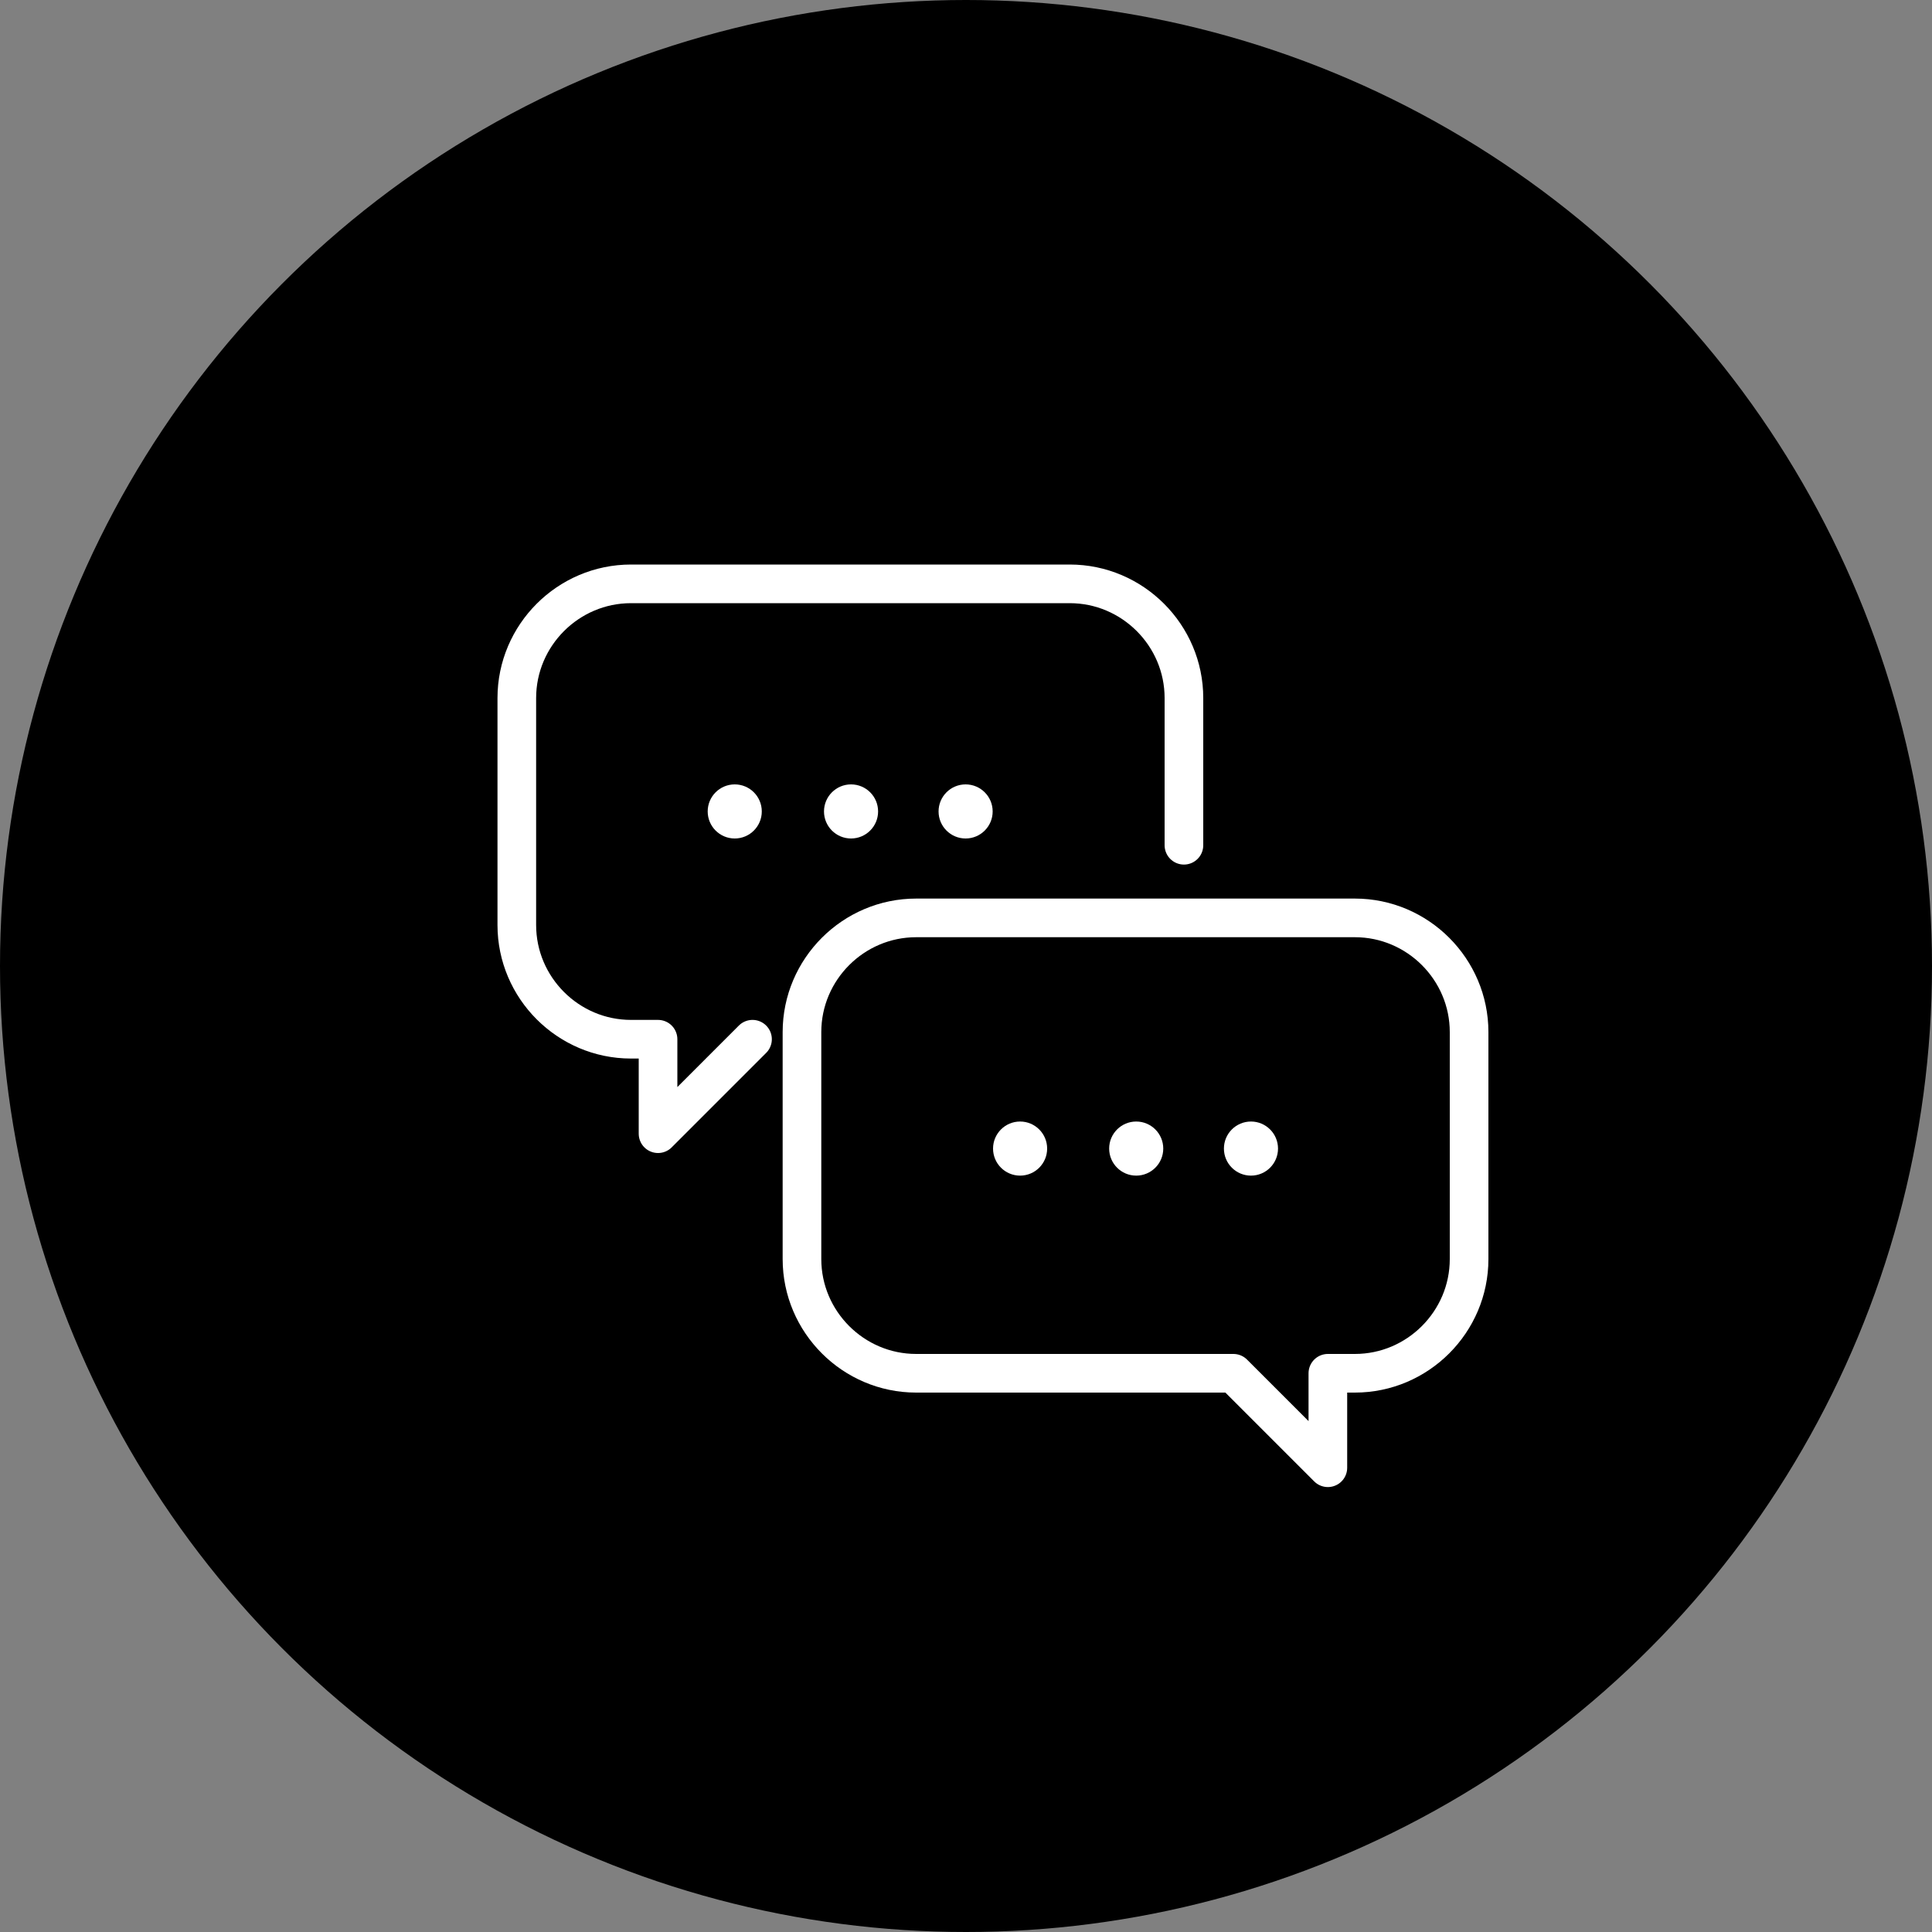
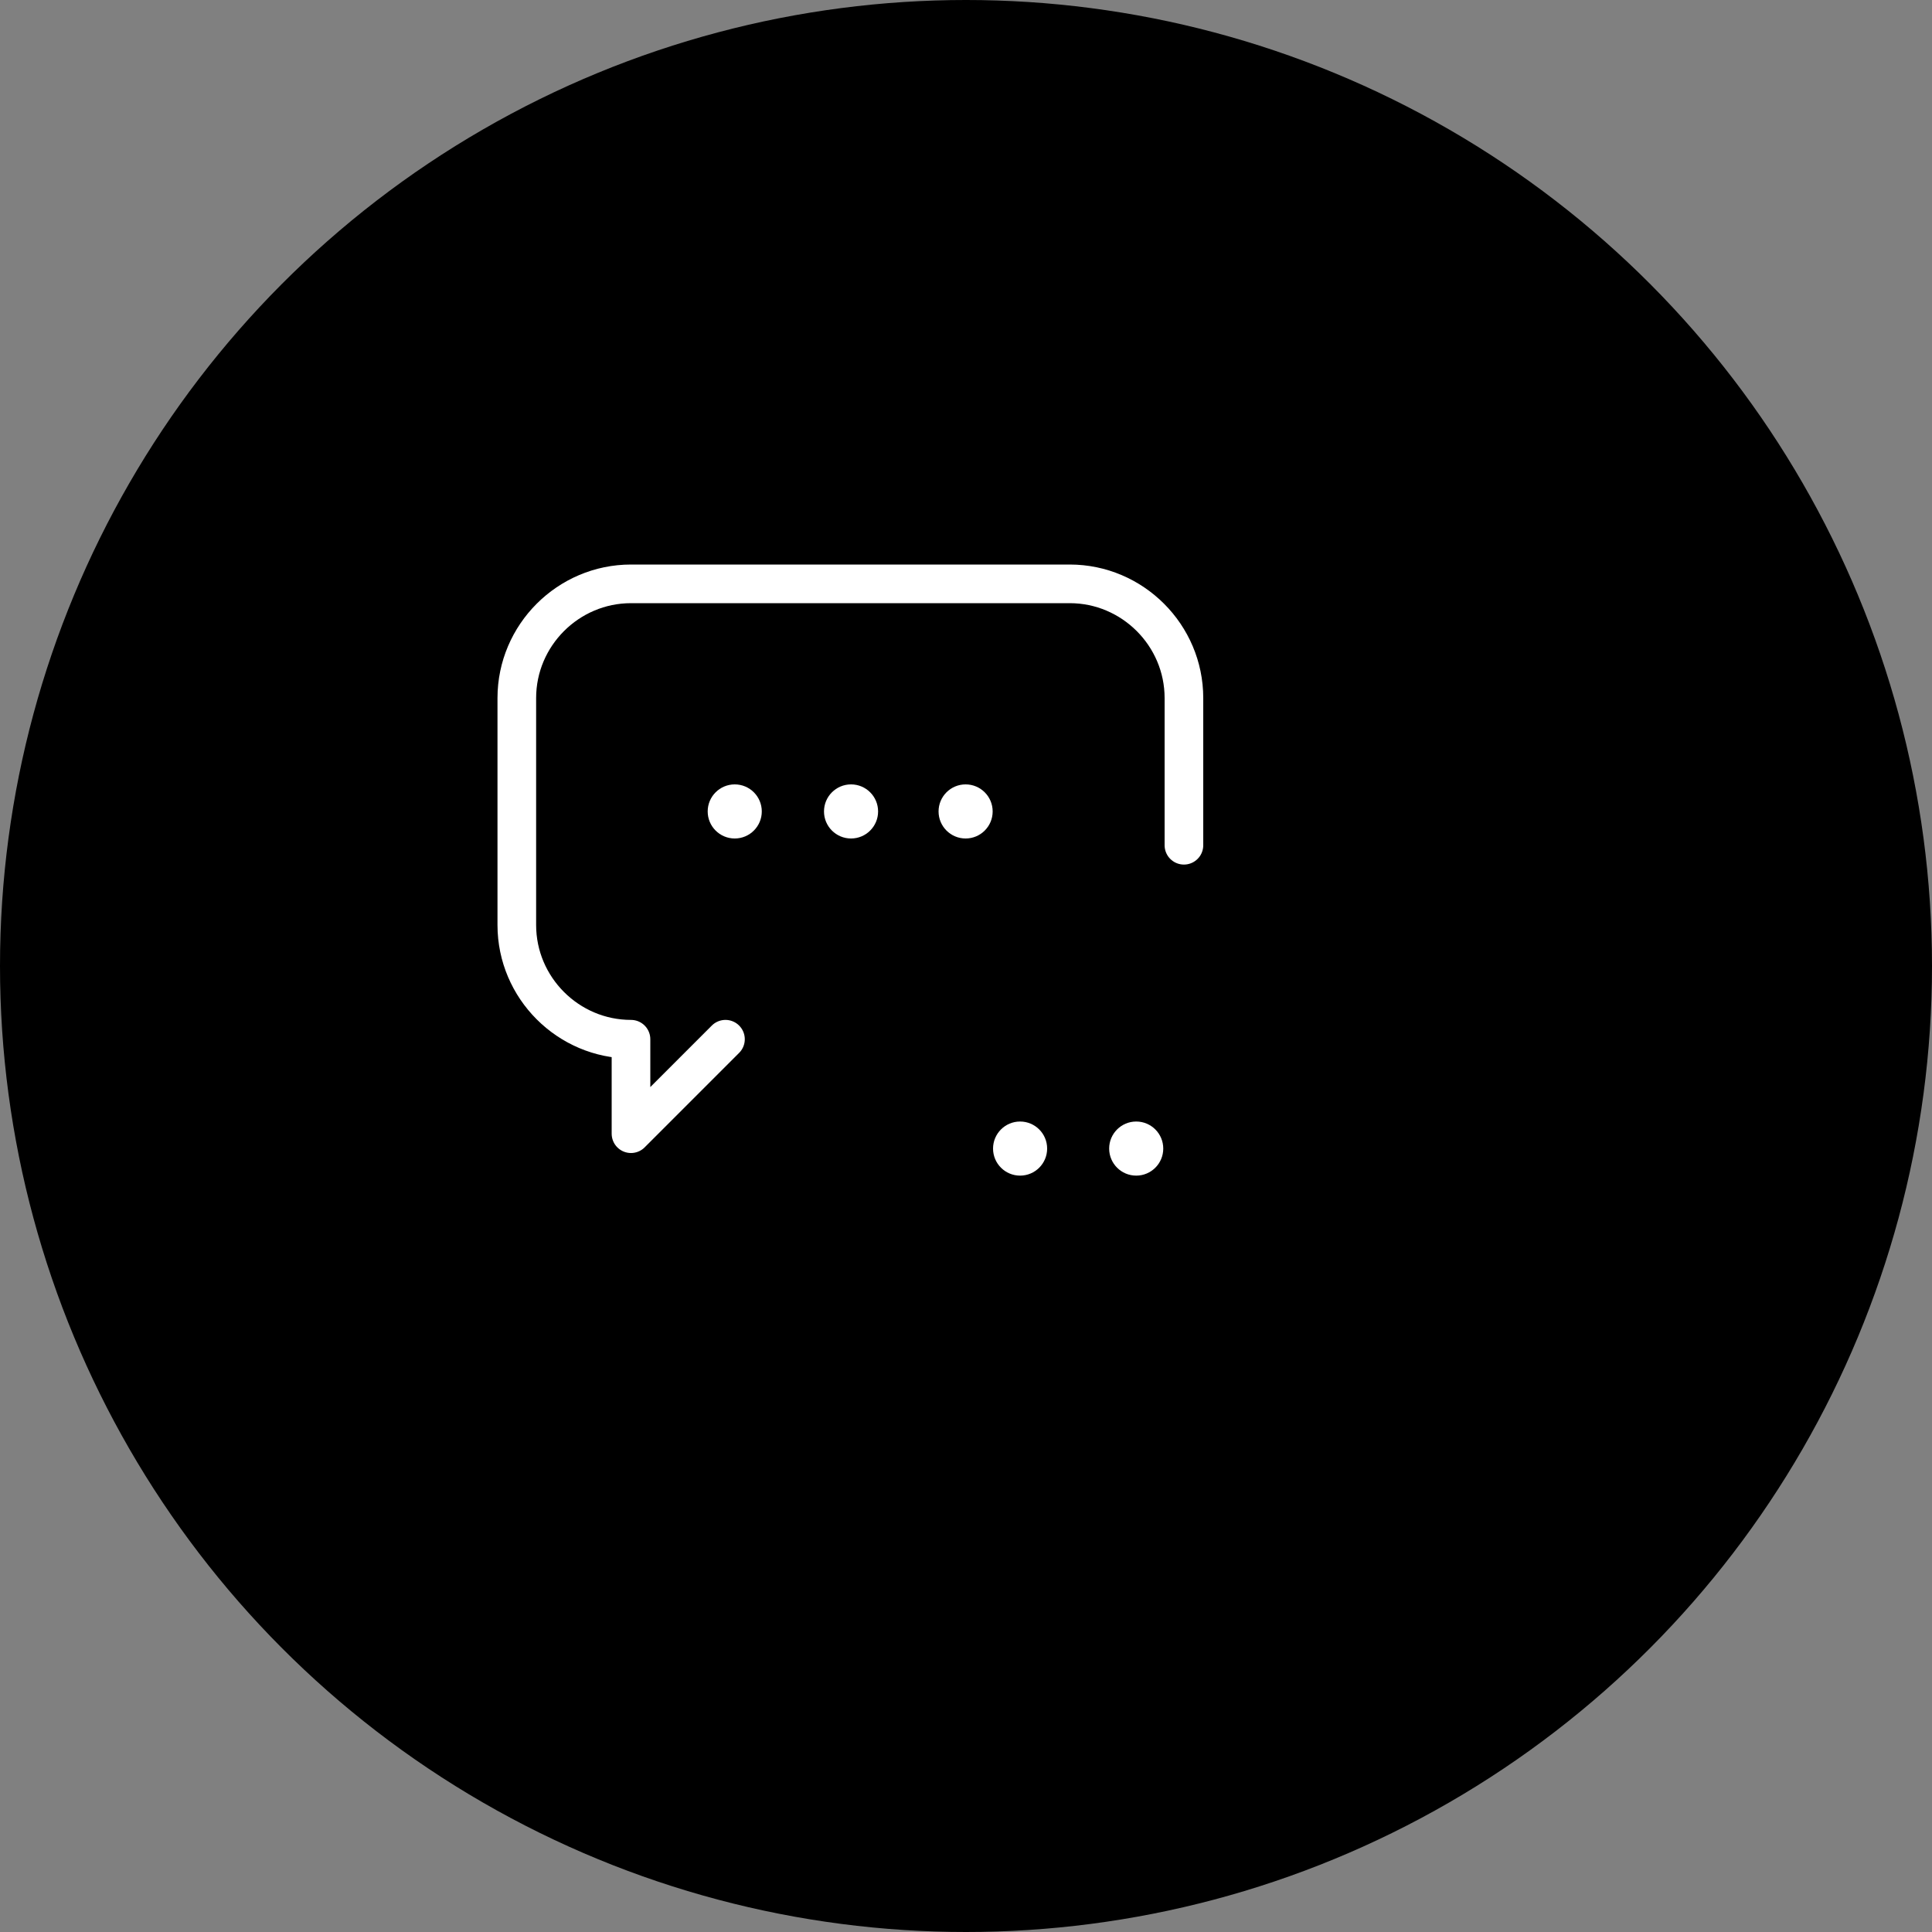
<svg xmlns="http://www.w3.org/2000/svg" id="_レイヤー_2" viewBox="0 0 100 100">
  <rect x="0" y="0" width="100" height="100" fill="#808080" stroke="none" />
  <defs>
    <style>.cls-1{fill:none;stroke:#fff;stroke-linecap:round;stroke-linejoin:round;stroke-width:2px}.cls-2{fill:#fff}</style>
  </defs>
  <g id="_特徴_流れ">
    <circle cx="50" cy="50" r="50" />
-     <path class="cls-1" d="M61.28 43.75v-7.62c0-3.25-2.66-5.91-5.91-5.91H32.66c-3.25 0-5.91 2.66-5.91 5.91v11.75c0 3.25 2.66 5.91 5.91 5.91h1.4v4.89l4.89-4.89" />
+     <path class="cls-1" d="M61.28 43.75v-7.62c0-3.25-2.66-5.91-5.91-5.91H32.66c-3.25 0-5.91 2.66-5.91 5.91v11.75c0 3.25 2.66 5.91 5.91 5.91v4.89l4.89-4.89" />
    <circle class="cls-2" cx="44.05" cy="42" r="1.4" />
    <circle class="cls-2" cx="49.98" cy="42" r="1.4" />
    <circle class="cls-2" cx="38.03" cy="42" r="1.4" />
    <circle class="cls-2" cx="58.81" cy="59.45" r="1.4" />
-     <circle class="cls-2" cx="64.75" cy="59.45" r="1.4" />
    <circle class="cls-2" cx="52.8" cy="59.45" r="1.4" />
-     <path class="cls-1" d="M47.42 47.51h22.71c3.25 0 5.91 2.66 5.91 5.91v11.75c0 3.25-2.66 5.91-5.91 5.91h-1.4v4.89l-4.89-4.89H47.42c-3.25 0-5.91-2.66-5.91-5.91V53.42c0-3.25 2.66-5.91 5.91-5.91z" />
  </g>
</svg>